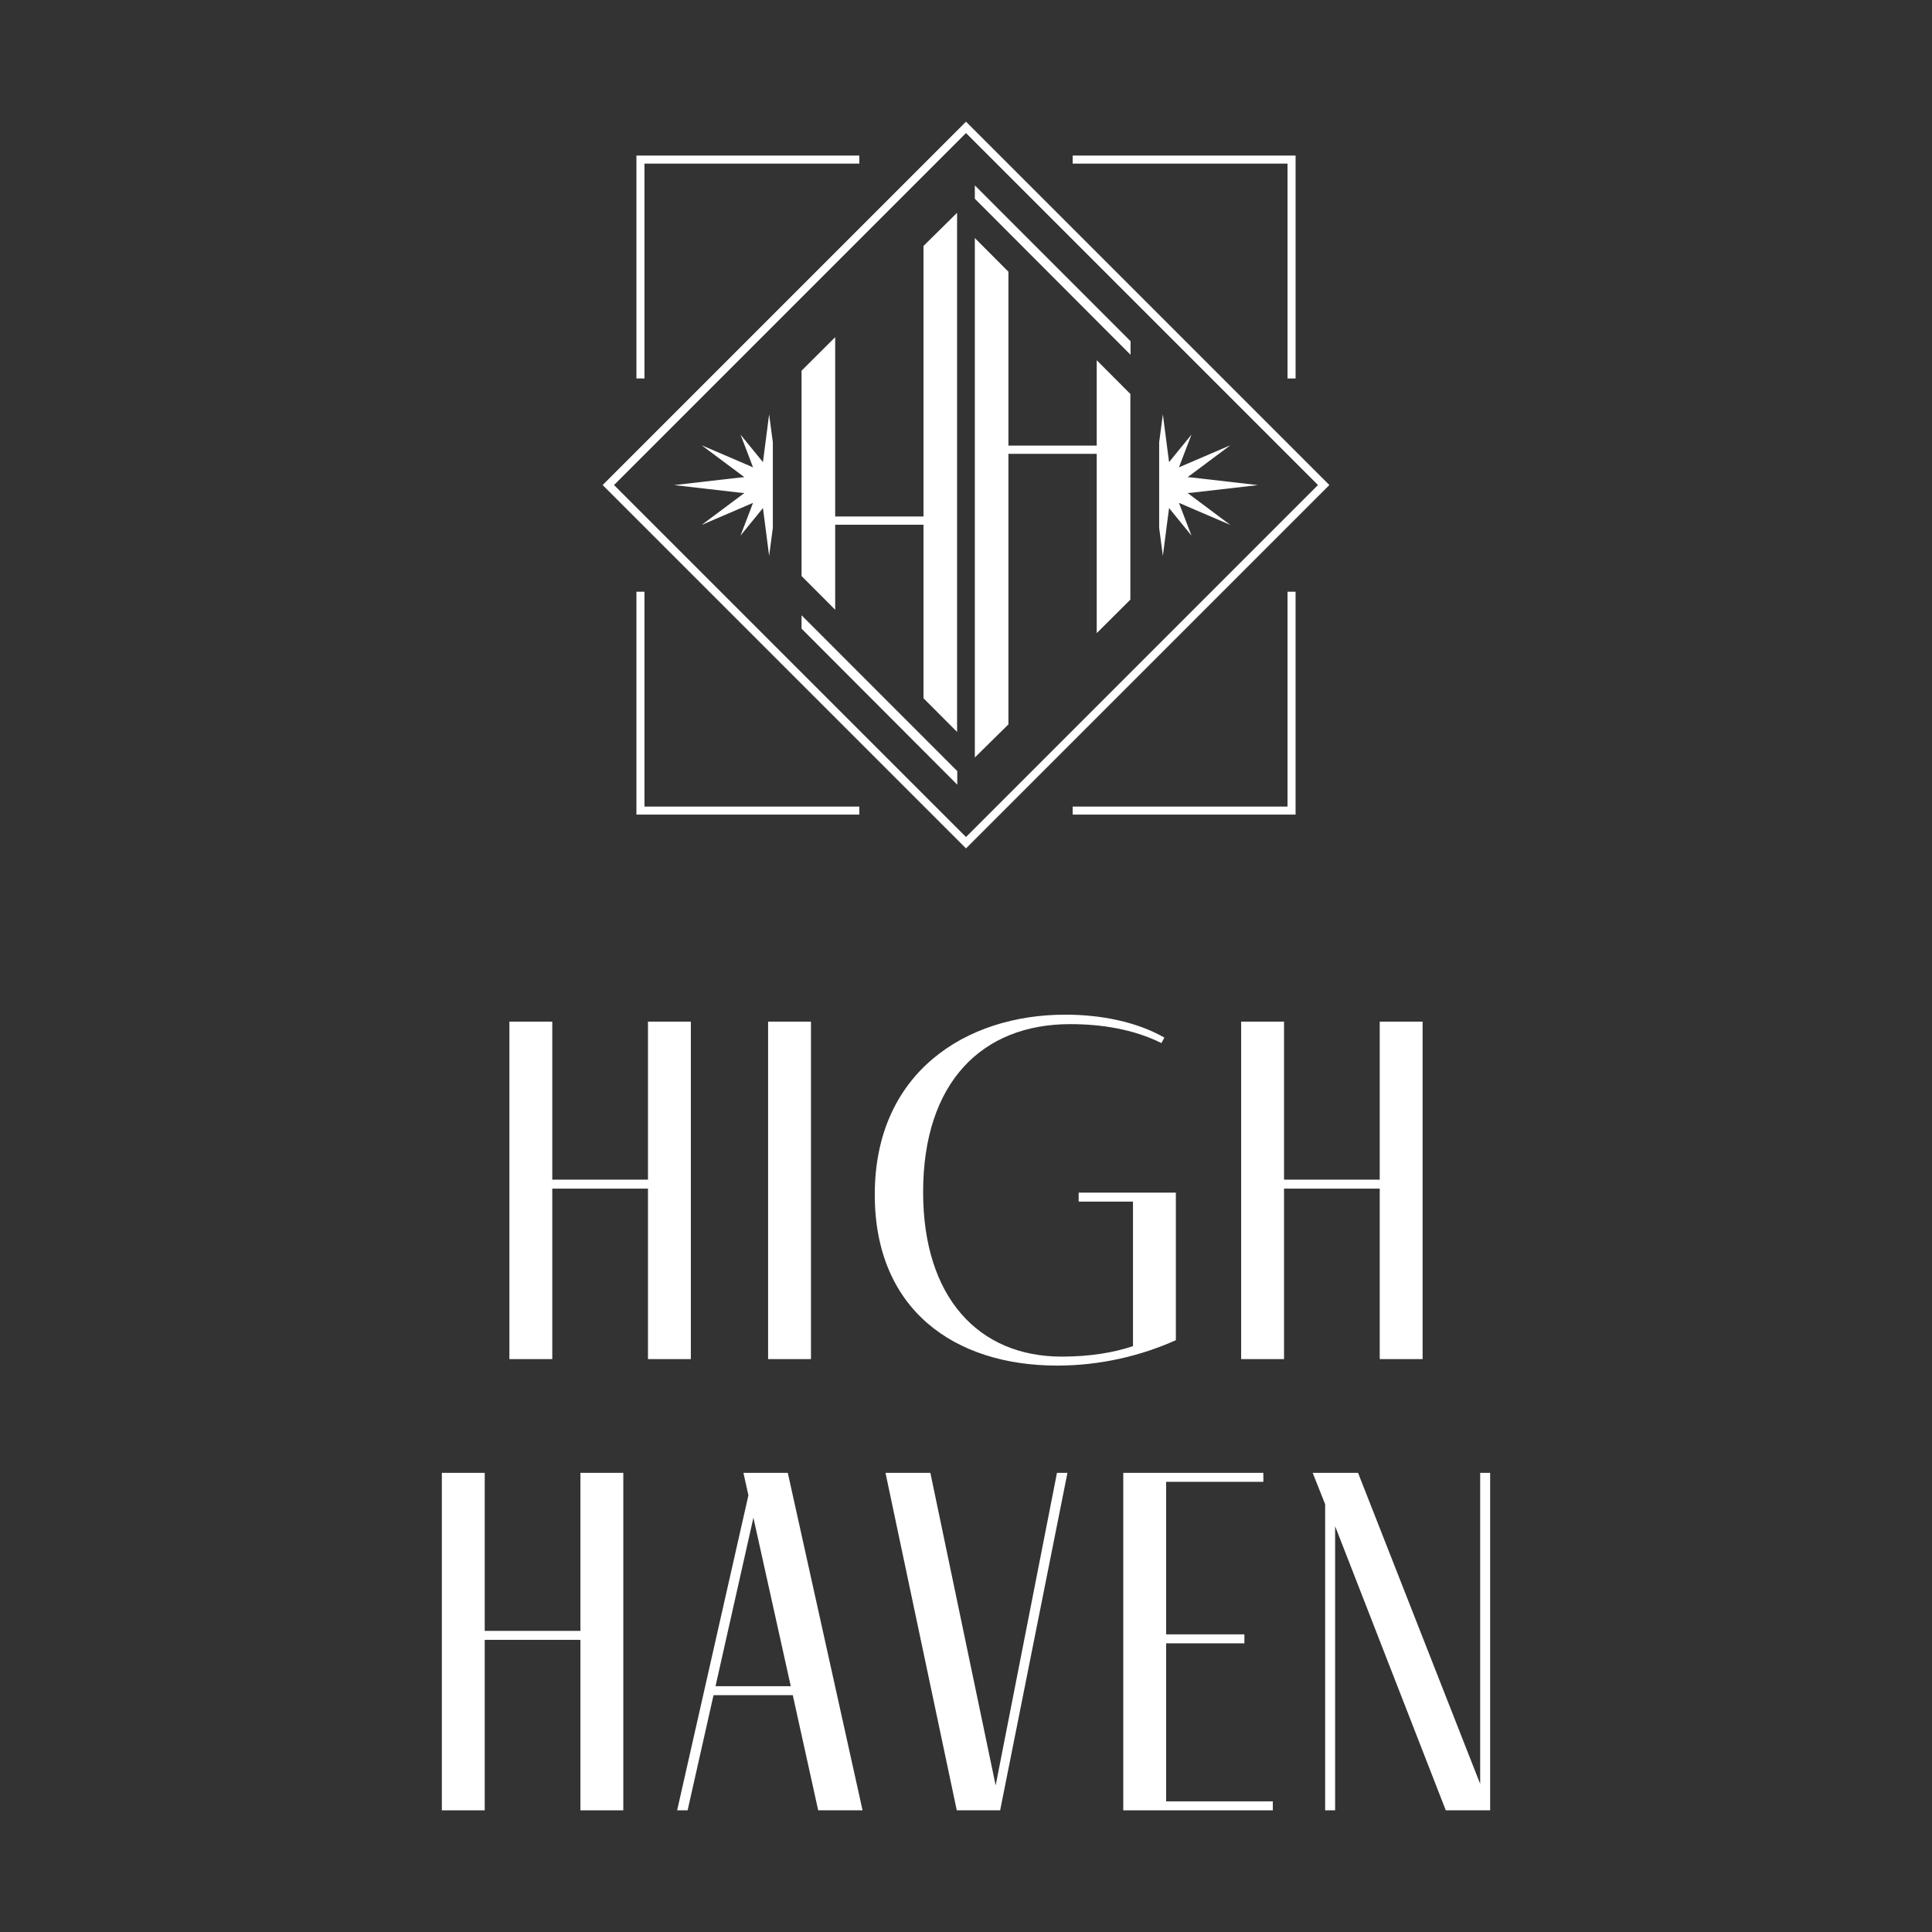
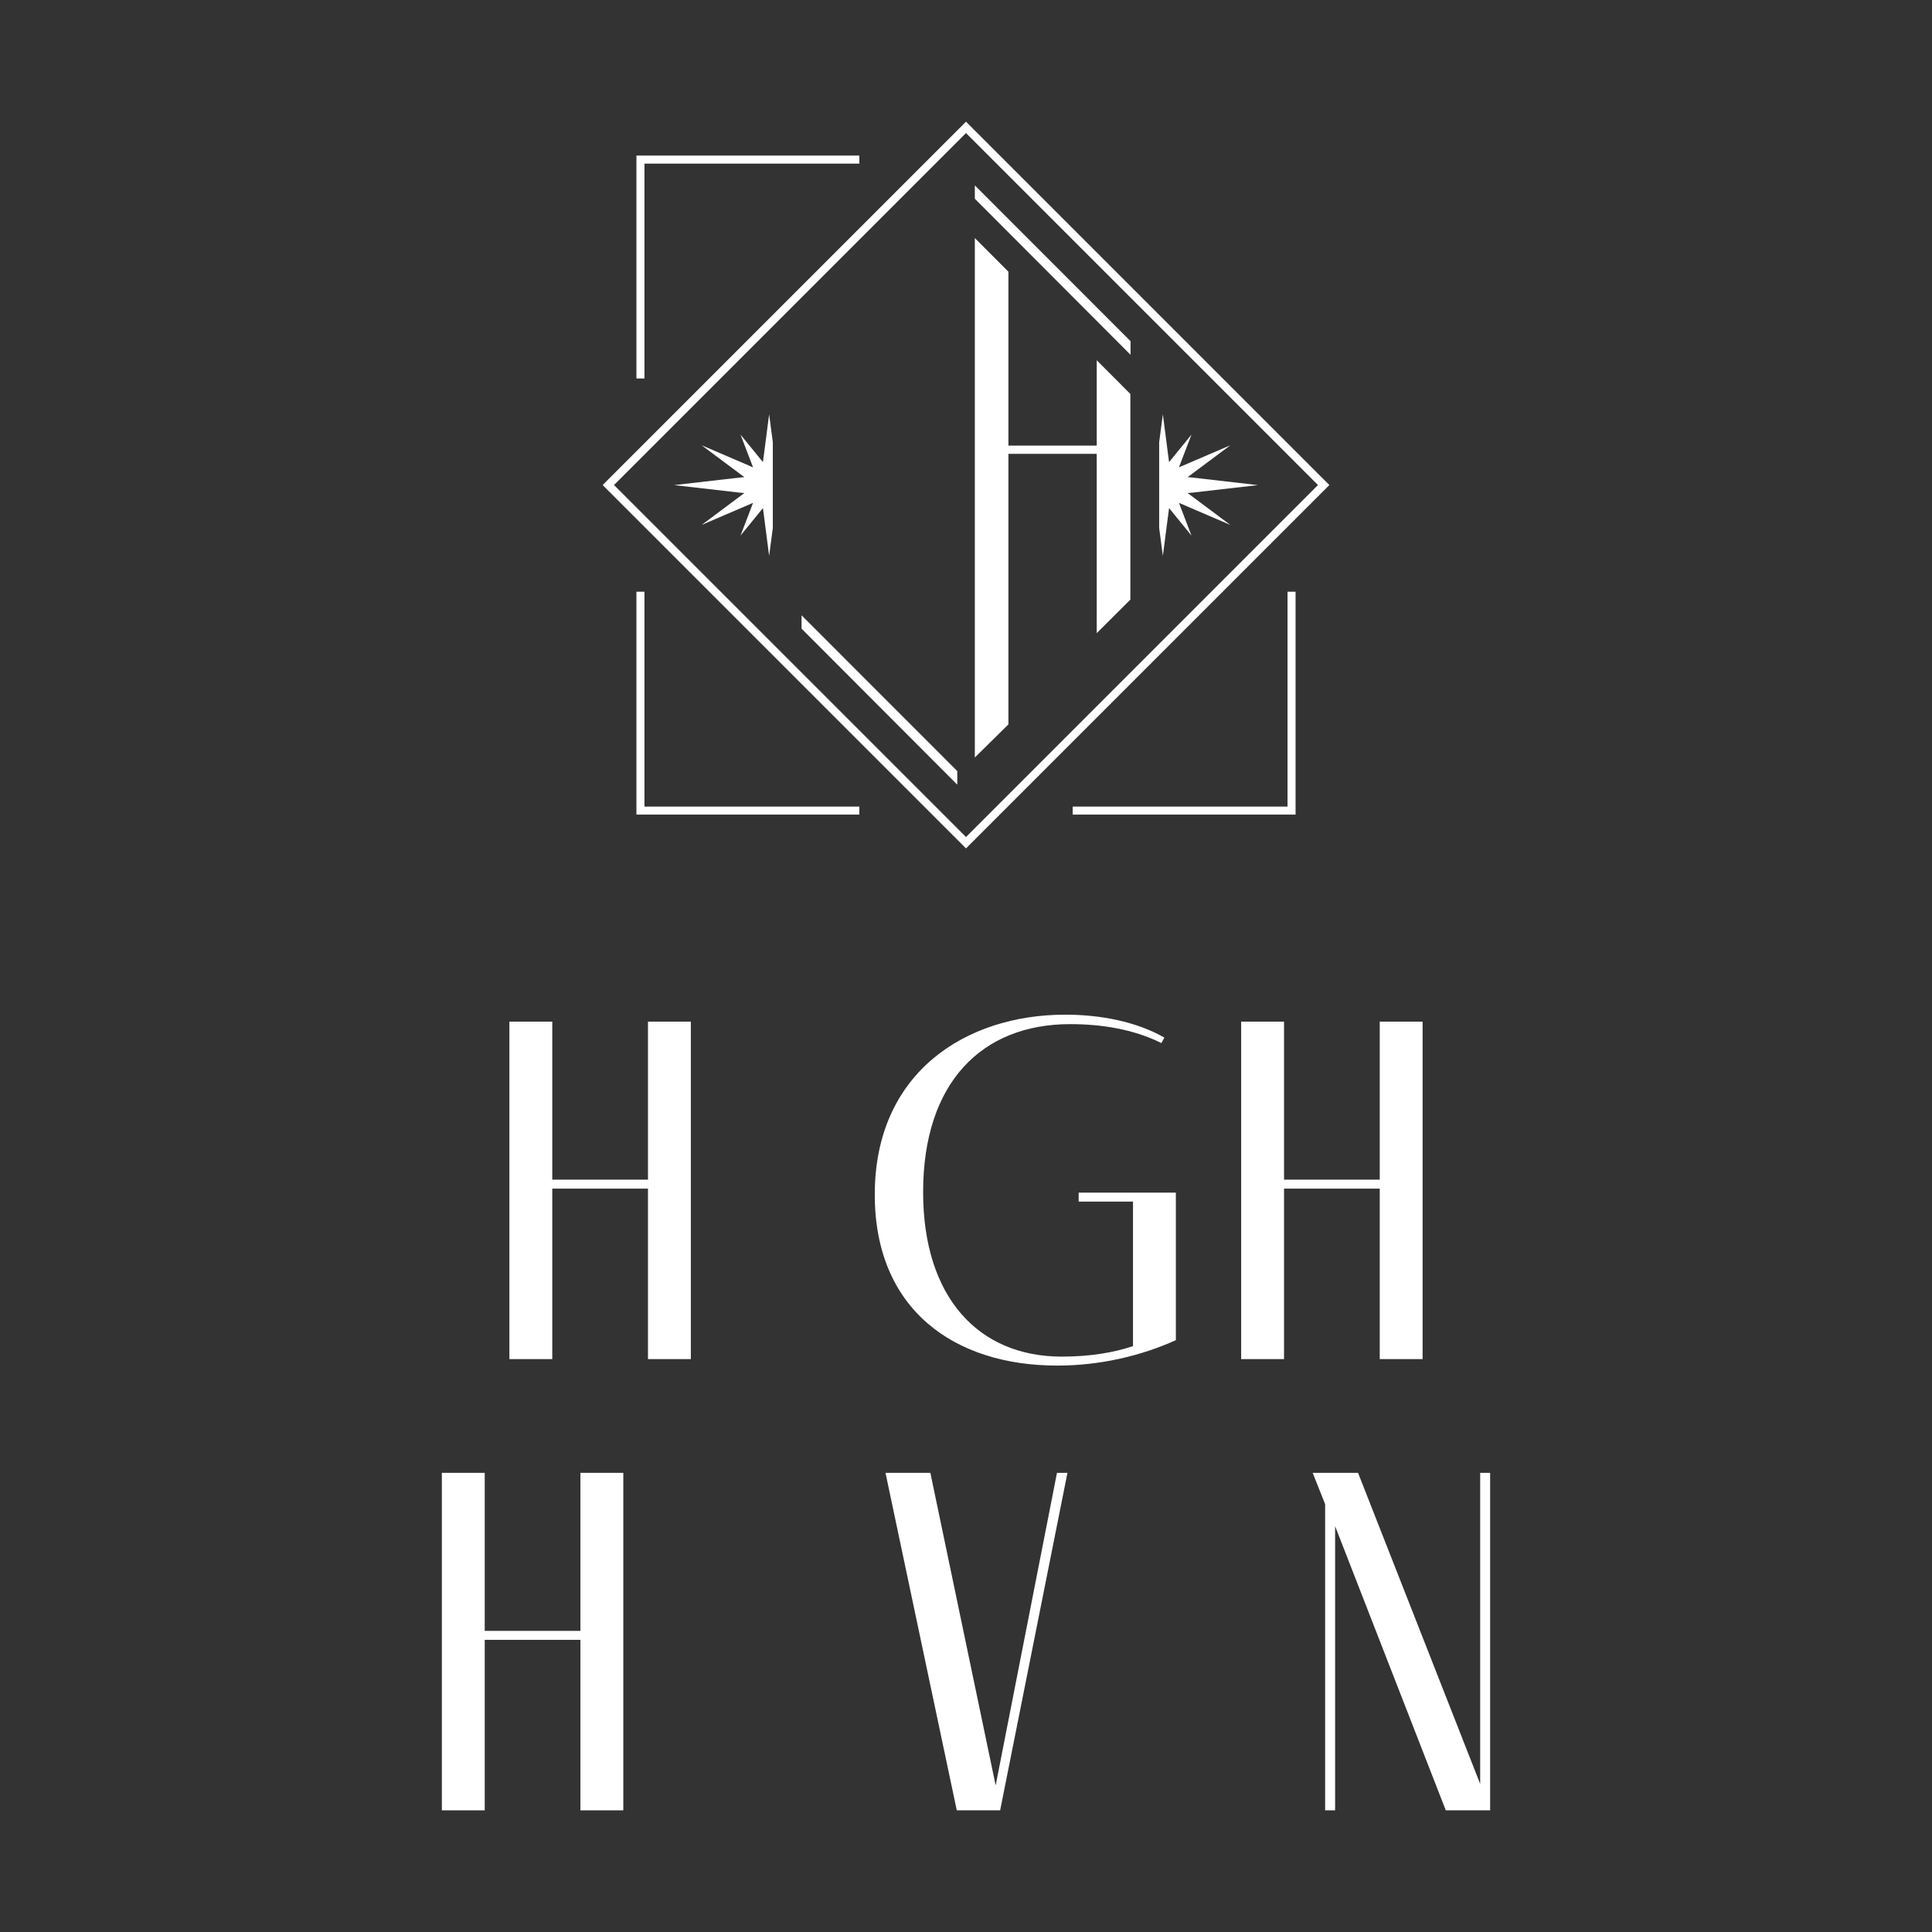
<svg xmlns="http://www.w3.org/2000/svg" version="1.1" baseProfile="tiny" x="0px" y="0px" viewBox="0 0 500 500" overflow="visible" xml:space="preserve">
  <rect x="0" y="0" width="500" height="500" fill="#333333" stroke="none" />
  <g id="Layer_2">
</g>
  <g id="Layer_1">
    <g>
      <g>
        <g>
          <polygon fill="#FFFFFF" points="178.79,351.735 178.79,264.397 167.696,264.397 167.696,305.293 142.927,305.293       142.927,264.397 131.832,264.397 131.832,351.735 142.927,351.735 142.927,307.615 167.696,307.615 167.696,351.735     " />
-           <rect x="198.784" y="264.397" fill="#FFFFFF" width="11.095" height="87.338" />
          <path fill="#FFFFFF" d="M273.608,353.413c10.965,0,21.544-2.452,30.703-6.58v-38.186h-25.156v2.322h14.062v37.413      c-5.031,1.676-11.095,2.708-18.448,2.708c-21.544,0-35.864-15.352-35.864-42.572c0-28.381,15.223-43.475,38.057-43.475      c7.999,0,16.384,1.29,23.608,4.903l0.774-1.42c-7.224-4.128-16.513-5.933-25.673-5.933c-25.544,0-49.281,14.835-49.281,46.571      C226.391,338.964,247.032,353.413,273.608,353.413z" />
          <polygon fill="#FFFFFF" points="357.076,351.735 368.169,351.735 368.169,264.397 357.076,264.397 357.076,305.293       332.306,305.293 332.306,264.397 321.211,264.397 321.211,351.735 332.306,351.735 332.306,307.615 357.076,307.615     " />
          <polygon fill="#FFFFFF" points="150.215,422.069 125.446,422.069 125.446,381.173 114.351,381.173 114.351,468.512       125.446,468.512 125.446,424.391 150.215,424.391 150.215,468.512 161.31,468.512 161.31,381.173 150.215,381.173     " />
-           <path fill="#FFFFFF" d="M192.399,381.173l1.29,5.806l-18.448,81.532h2.71l6.708-29.801h20.512l6.579,29.801h11.481      l-19.35-87.338H192.399z M185.175,436.389l9.804-43.604l9.675,43.604H185.175z" />
          <polygon fill="#FFFFFF" points="257.677,462.061 240.777,381.173 229.166,381.173 247.614,468.512 258.837,468.512       276.254,381.173 273.544,381.173     " />
-           <polygon fill="#FFFFFF" points="301.796,425.294 322.051,425.294 322.051,422.972 301.796,422.972 301.796,383.496       326.952,383.496 326.952,381.173 290.701,381.173 290.701,468.512 329.404,468.512 329.404,466.19 301.796,466.19     " />
          <polygon fill="#FFFFFF" points="383.069,381.173 383.069,461.674 351.463,381.173 339.722,381.173 342.948,389.301       342.948,468.512 345.528,468.512 345.528,394.978 374.168,468.512 385.649,468.512 385.649,381.173     " />
        </g>
      </g>
      <g>
        <polygon fill="#FFFFFF" points="207.441,162.693 247.739,203.075 247.739,199.555 207.441,159.236    " />
        <polygon fill="#FFFFFF" points="283.831,115.321 260.979,115.321 260.979,70.321 252.285,61.606 252.285,196.042 260.979,187.47      260.979,117.458 283.831,117.458 283.831,163.857 292.535,155.186 292.535,101.955 283.831,93.229    " />
        <polygon fill="#FFFFFF" points="318.41,135.851 308.377,128.358 307.356,127.598 308.616,127.489 325.54,125.543      308.616,123.596 307.356,123.488 308.377,122.728 318.41,115.235 306.878,120.187 305.118,120.947 305.814,119.101      308.355,112.477 304.033,117.776 302.556,119.6 302.187,116.799 300.949,107.221 299.993,114.453 299.993,136.632      300.949,143.865 302.187,134.287 302.556,131.485 304.033,133.31 308.355,138.609 305.814,131.985 305.118,130.139      306.878,130.899    " />
        <polygon fill="#FFFFFF" points="252.285,51.433 292.583,91.815 292.583,88.295 252.285,47.976    " />
-         <polygon fill="#FFFFFF" points="216.145,135.804 238.996,135.804 238.996,180.704 247.69,189.42 247.69,55.072 238.996,63.656      238.996,133.667 216.145,133.667 216.145,87.257 207.44,95.939 207.44,149.07 216.145,157.808    " />
        <polygon fill="#FFFFFF" points="166.789,153.137 164.707,153.137 164.707,209.776 164.703,209.776 164.703,210.815      222.394,210.815 222.394,208.741 166.789,208.741    " />
        <polygon fill="#FFFFFF" points="166.788,42.343 222.394,42.343 222.394,40.26 164.706,40.26 164.706,97.947 166.788,97.947         " />
        <path fill="#FFFFFF" d="M250,31.488l-94.037,94.037L250,219.561l94.036-94.035L250,31.488z M158.909,125.526L250,34.433     l91.091,91.092L250,216.616L158.909,125.526z" />
        <polygon fill="#FFFFFF" points="197.813,116.799 197.444,119.6 195.967,117.776 191.645,112.477 194.186,119.101      194.882,120.947 193.122,120.187 181.59,115.235 191.623,122.728 192.644,123.488 191.385,123.596 174.46,125.543      191.385,127.489 192.644,127.598 191.623,128.358 181.59,135.851 193.122,130.899 194.882,130.139 194.186,131.985      191.645,138.609 195.967,133.31 197.444,131.485 197.813,134.287 199.051,143.865 200.007,136.632 200.007,114.453      199.051,107.221    " />
        <polygon fill="#FFFFFF" points="333.211,153.137 335.293,153.137 335.293,209.776 335.297,209.776 335.297,210.815      277.607,210.815 277.607,208.741 333.211,208.741    " />
-         <polygon fill="#FFFFFF" points="333.213,42.343 277.607,42.343 277.607,40.26 335.295,40.26 335.295,97.947 333.213,97.947         " />
      </g>
    </g>
  </g>
</svg>